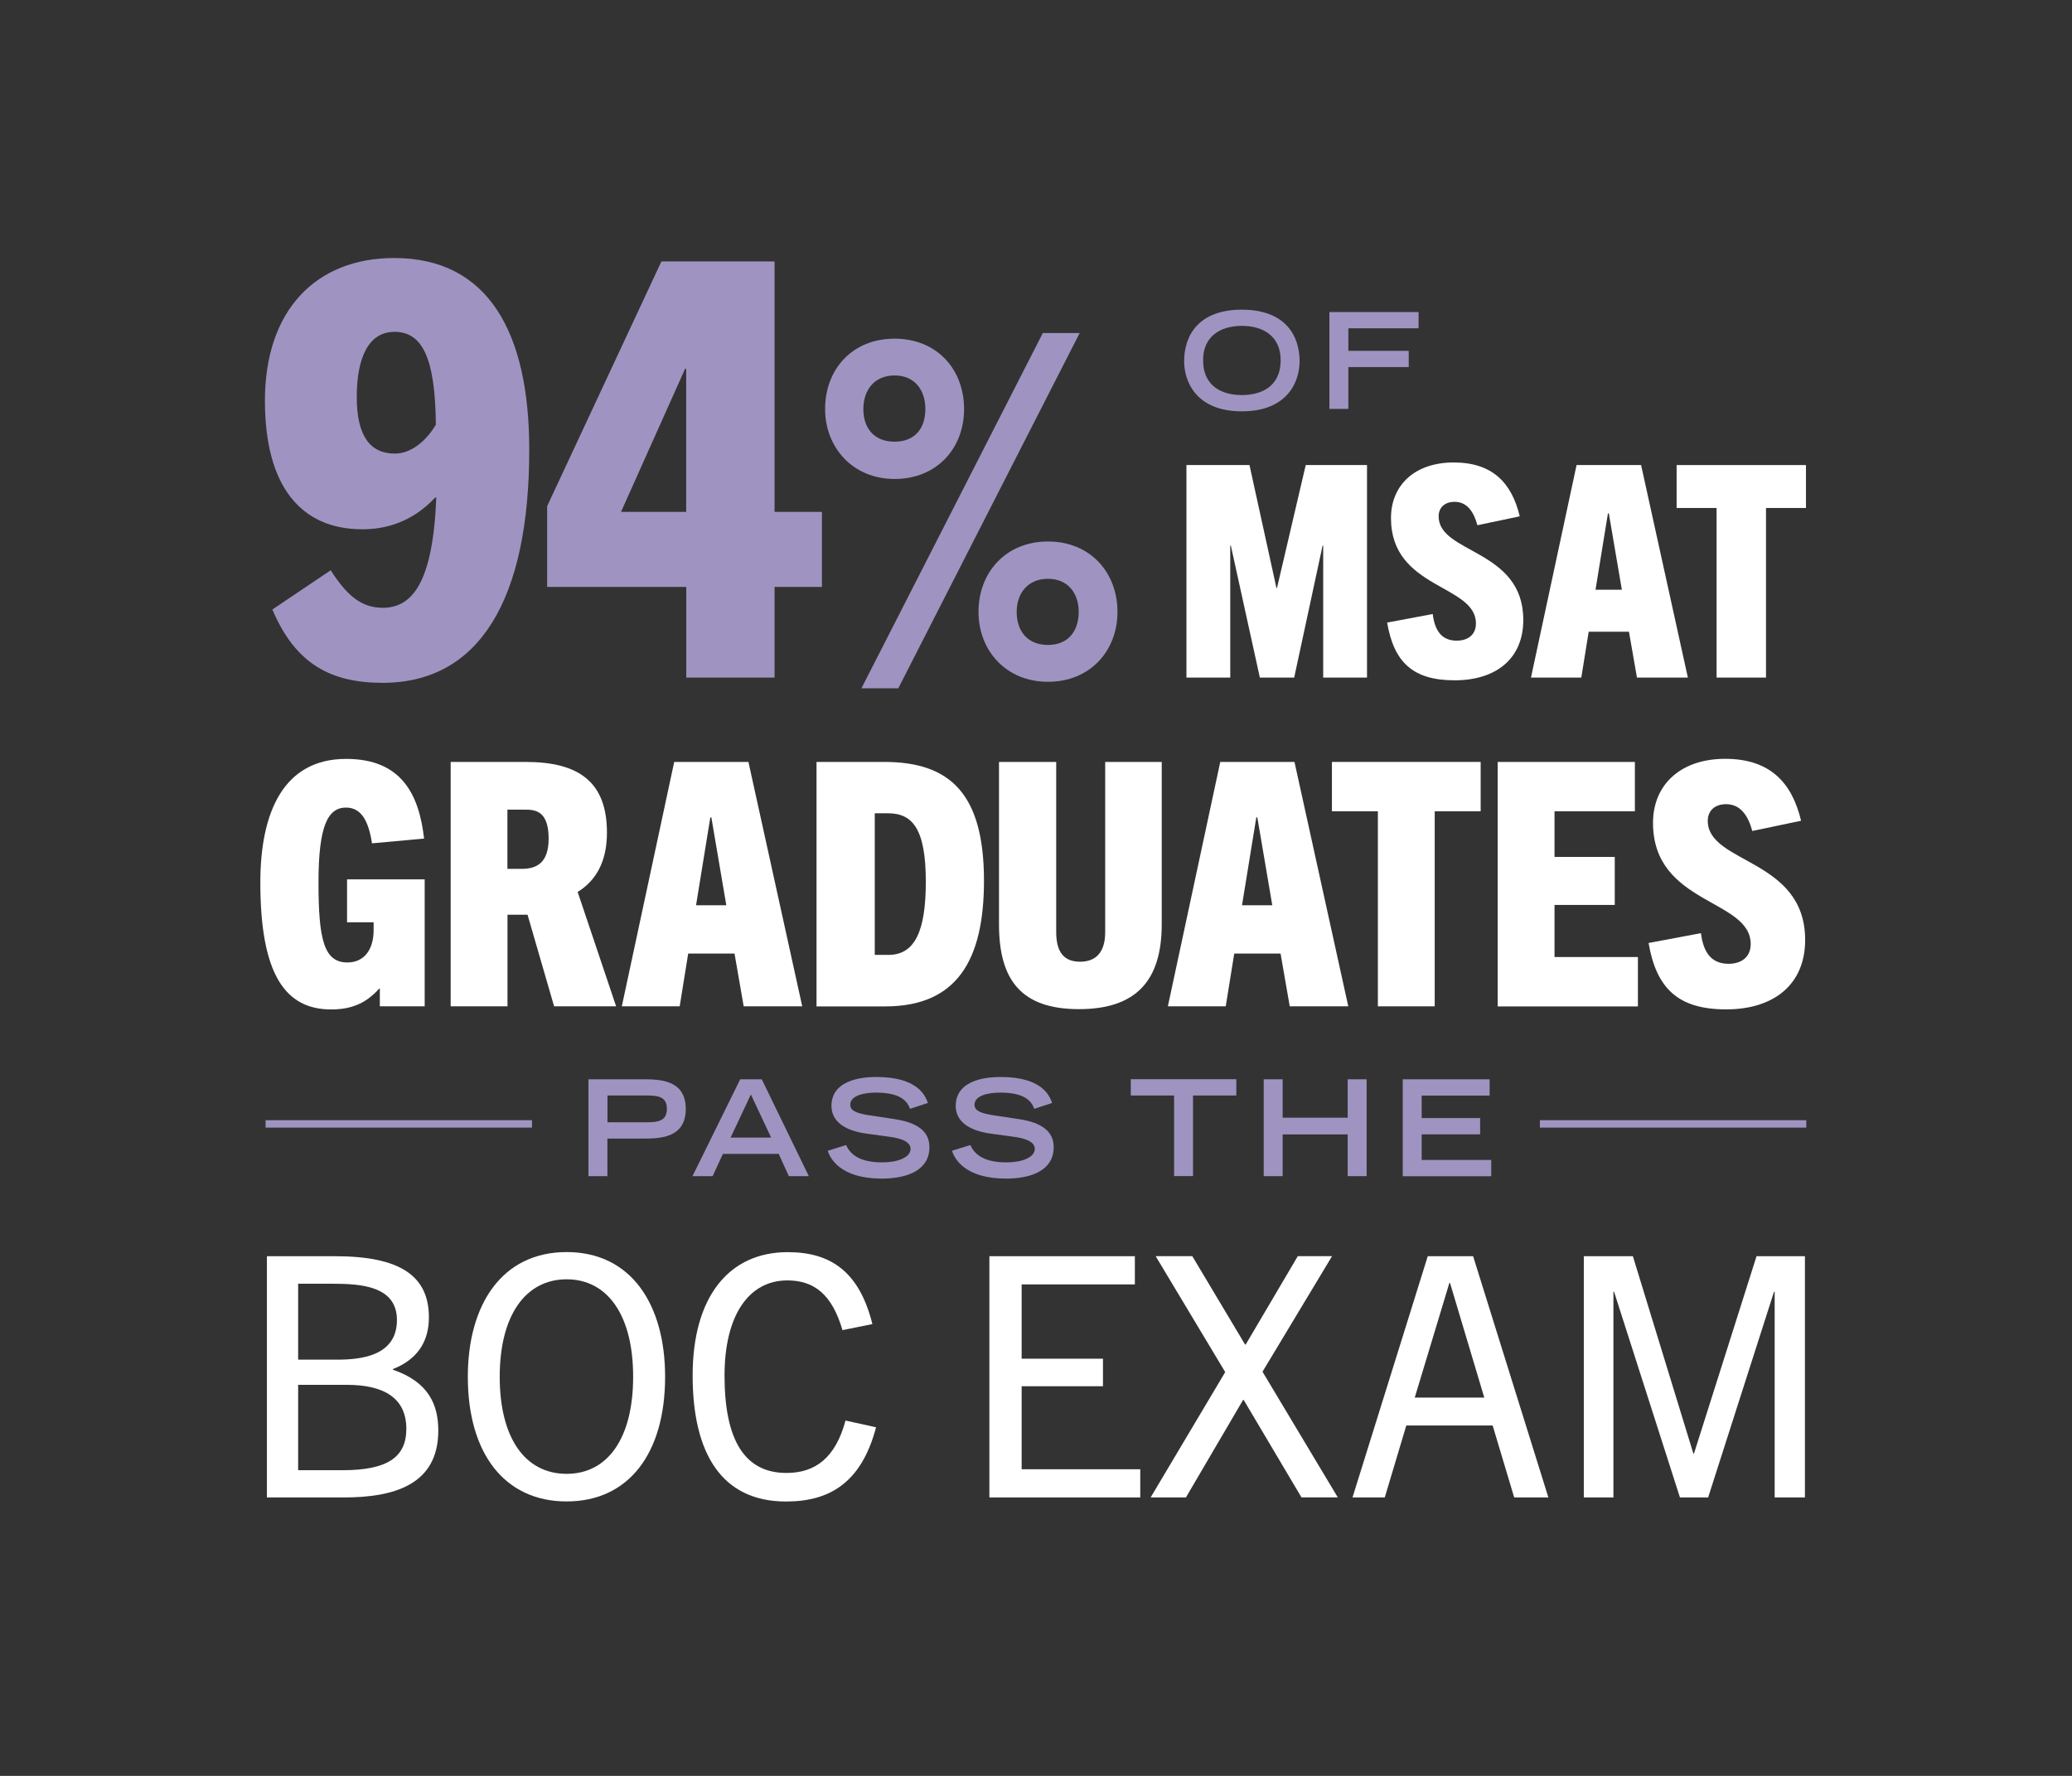
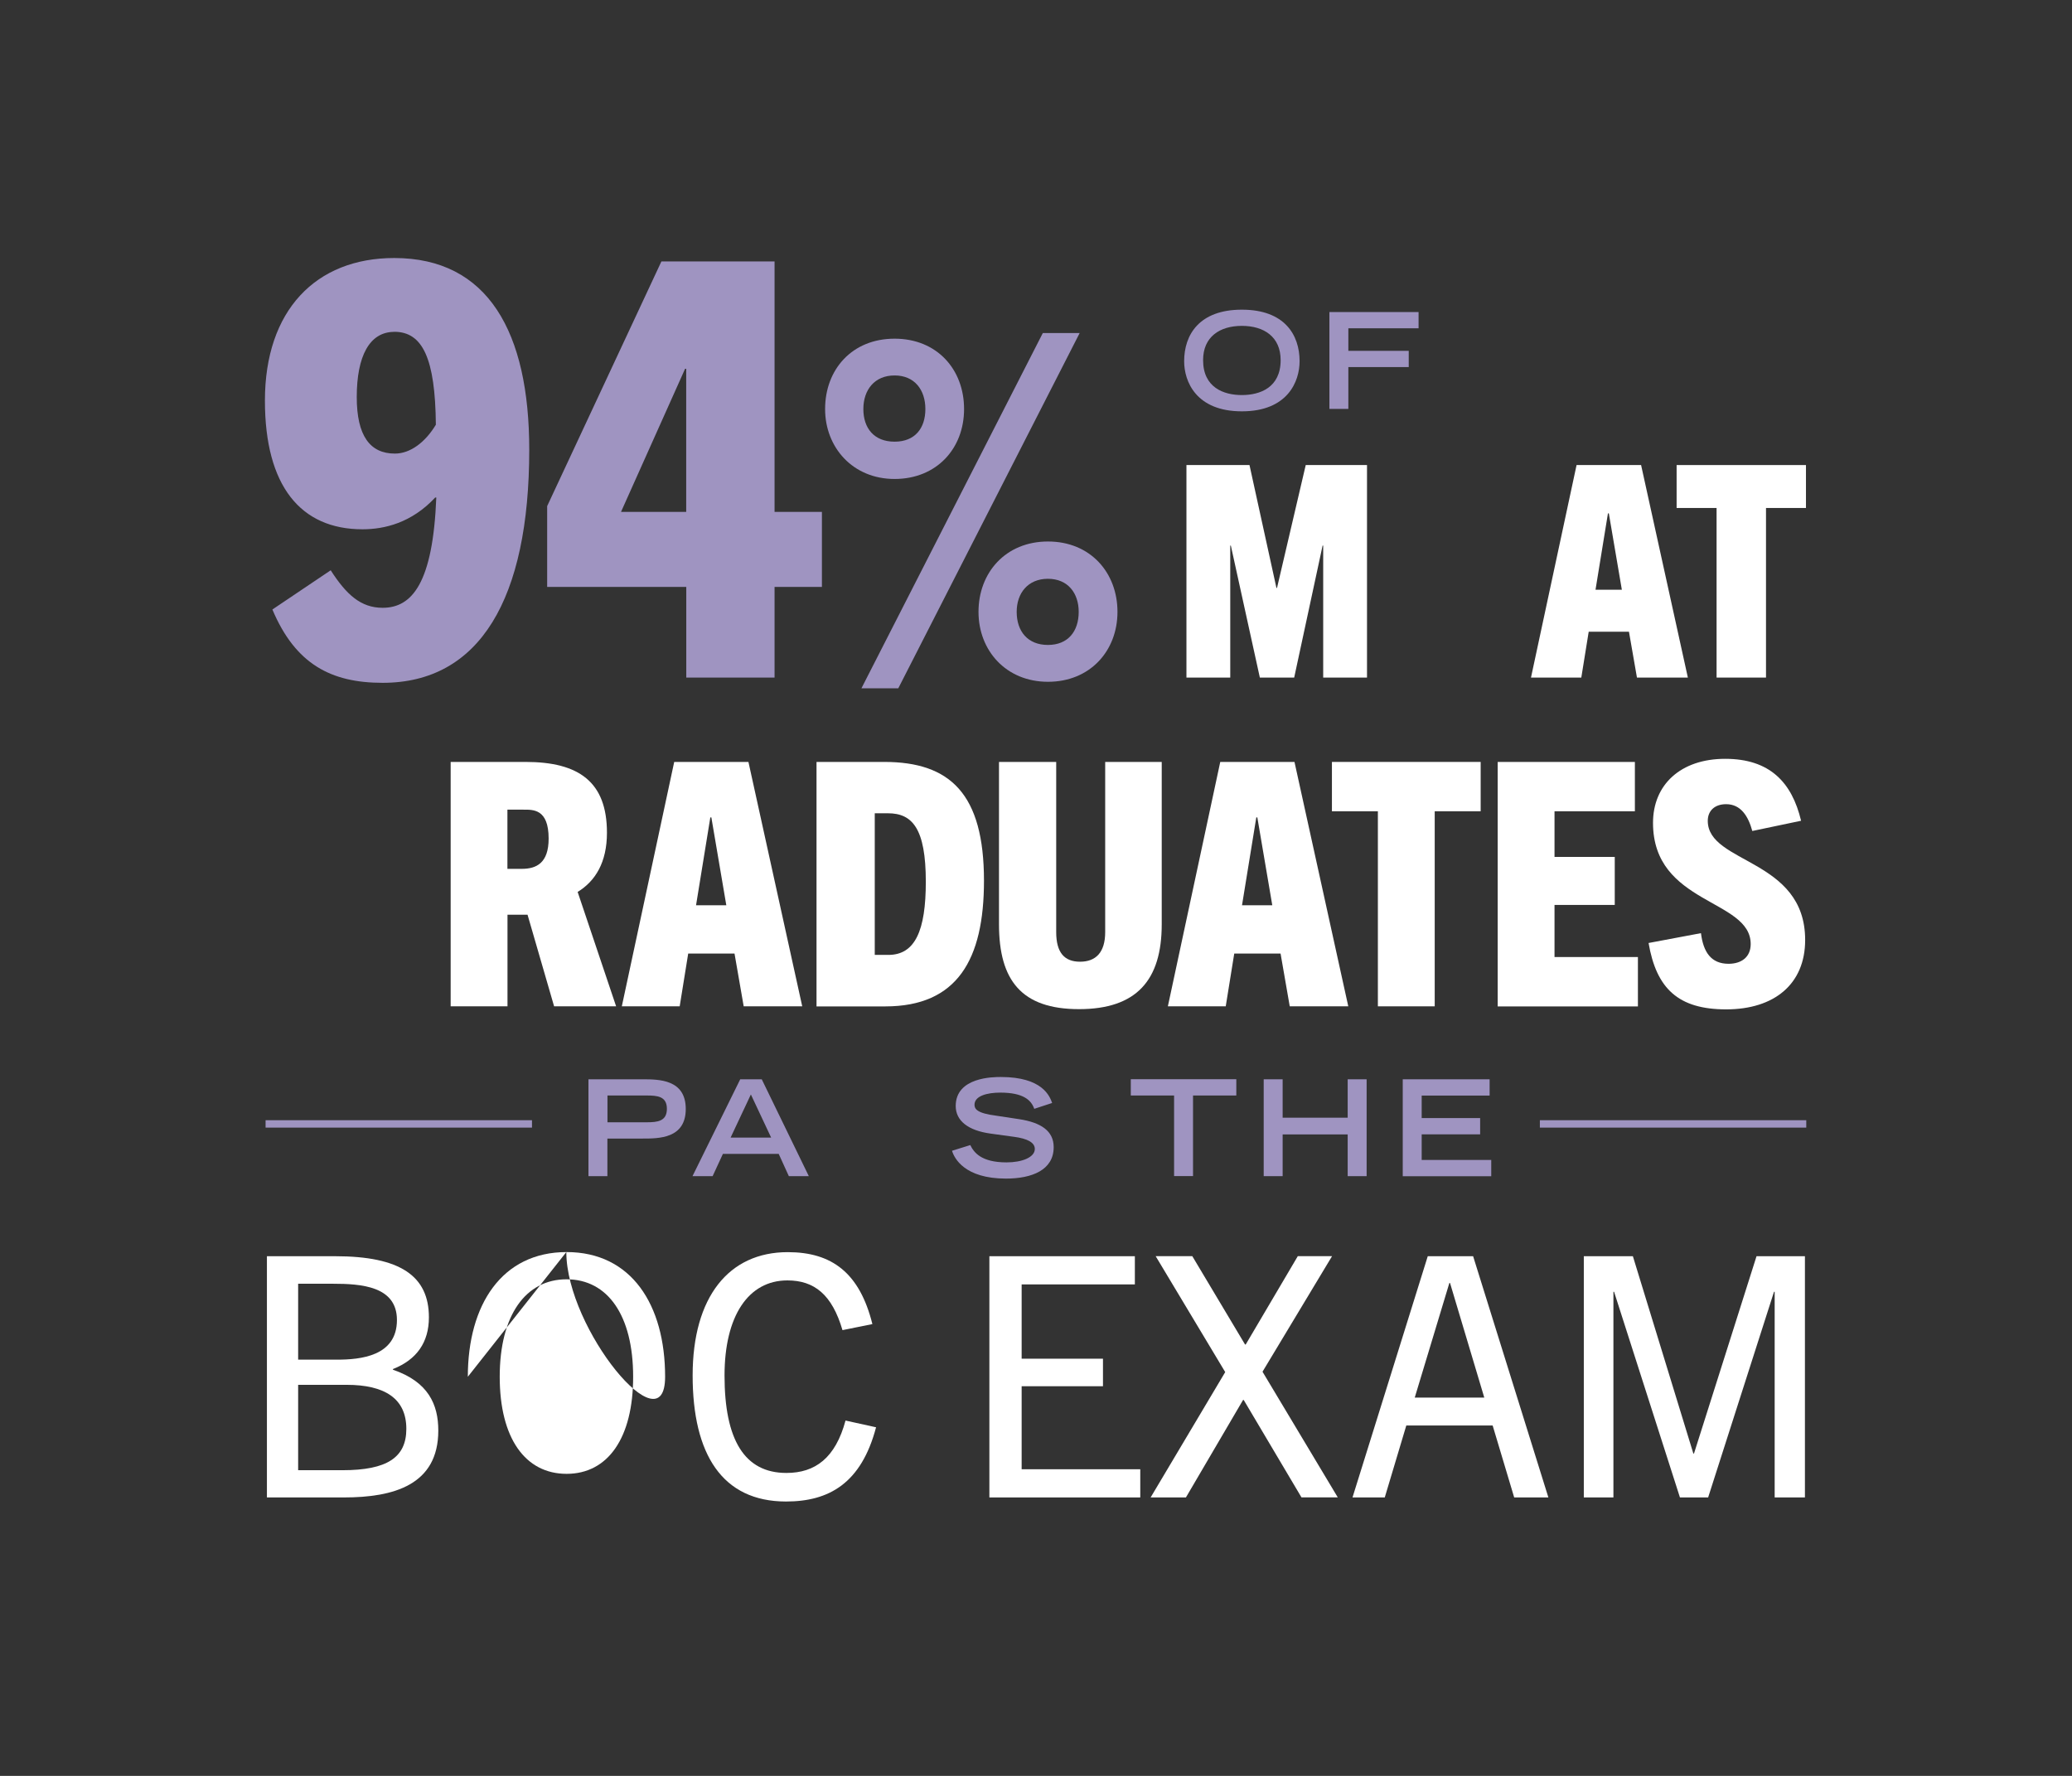
<svg xmlns="http://www.w3.org/2000/svg" id="Layer_2" data-name="Layer 2" viewBox="0 0 280 240">
  <rect x="0" y="0" width="280" height="240" fill="#333333" stroke="none" />
  <defs>
    <style>
      .cls-1 {
        fill: none;
      }

      .cls-2 {
        fill: #fff;
      }

      .cls-3 {
        fill: #9f94c1;
      }
    </style>
  </defs>
  <g id="Layer_1-2" data-name="Layer 1">
    <g>
      <g>
-         <path class="cls-2" d="M51.33,136v-2.39h-.09c-1.89,2.12-3.96,2.81-6.49,2.81-6.17,0-9.57-4.69-9.57-17.16,0-9.48,3.13-16.7,11.59-16.7,7.45,0,9.85,4.74,10.54,10.77l-7.04.64c-.46-2.99-1.43-4.83-3.5-4.83-2.44,0-3.73,2.39-3.73,10.12s.74,10.81,3.91,10.81c2.3,0,3.54-1.79,3.54-4.37v-1.06h-3.59v-5.8h10.49v17.16h-6.07Z" />
        <path class="cls-2" d="M74.88,136l-3.59-12.38h-2.71v12.38h-7.68v-33.03h10.12c7.22,0,11,2.71,11,9.57,0,4-1.56,6.53-3.96,8l5.2,15.46h-8.37ZM70.51,117.42c1.98,0,3.63-.78,3.63-4.09,0-4.05-2.12-3.91-3.45-3.91h-2.12v8h1.93Z" />
        <path class="cls-2" d="M100.5,136l-1.24-7.13h-6.26l-1.15,7.13h-7.82l7.08-33.03h10.03l7.27,33.03h-7.91ZM94.06,122.34h4.09l-2.02-11.87h-.14l-1.93,11.87Z" />
        <path class="cls-2" d="M110.34,136v-33.03h9.15c8.93,0,13.48,4.33,13.48,16.06,0,10.63-3.59,16.98-13.34,16.98h-9.29ZM120.05,129.05c3.63,0,5.06-3.31,5.06-9.89,0-7.22-1.84-9.25-5.11-9.25h-1.79v19.14h1.84Z" />
        <path class="cls-2" d="M149.35,102.97h7.64v21.95c0,7.54-3.4,11.46-11.18,11.46s-10.81-3.91-10.81-11.46v-21.95h7.73v23c0,2.76,1.1,4,3.22,4s3.4-1.24,3.4-4v-23Z" />
        <path class="cls-2" d="M174.29,136l-1.24-7.13h-6.26l-1.15,7.13h-7.82l7.08-33.03h10.03l7.27,33.03h-7.91ZM167.84,122.34h4.09l-2.02-11.87h-.14l-1.93,11.87Z" />
        <path class="cls-2" d="M186.2,136v-26.36h-6.21v-6.67h20.1v6.67h-6.21v26.36h-7.68Z" />
        <path class="cls-2" d="M202.39,136v-33.03h18.54v6.67h-10.86v6.17h8.14v6.49h-8.14v7.04h11.27v6.67h-18.96Z" />
        <path class="cls-2" d="M236.8,112.31c-.55-2.02-1.56-3.63-3.54-3.63-1.52,0-2.48.87-2.48,2.25,0,5.84,13.16,5.06,13.16,16.1,0,5.98-4.19,9.38-10.67,9.38s-9.43-2.81-10.49-8.97l7.08-1.33c.32,2.58,1.38,4.14,3.73,4.14,1.7,0,2.99-.87,2.99-2.67,0-6.12-13.2-5.29-13.2-16.38,0-5.15,3.73-8.65,9.75-8.65s9.02,3.17,10.26,8.37l-6.58,1.38Z" />
      </g>
      <g>
        <path class="cls-2" d="M36.07,202.37v-32.6h9.22c8.81,0,12.67,2.68,12.67,8.26,0,3.36-1.63,5.72-4.86,6.99v.09c4.77,1.63,6.13,4.68,6.13,8.22,0,7.36-6.04,9.04-12.76,9.04h-10.4ZM45.51,183.75c3.18,0,8.13-.45,8.13-5.36,0-4.59-4.86-4.9-8.67-4.9h-4.68v10.26h5.22ZM46.28,198.69c6.04,0,8.63-1.73,8.63-5.59,0-4.09-2.91-5.95-8.08-5.95h-6.54v11.54h5.99Z" />
-         <path class="cls-2" d="M63.22,186.06c0-9.72,4.59-16.85,13.35-16.85s13.31,7.13,13.31,16.85c0,10.4-4.95,16.85-13.31,16.85s-13.35-6.45-13.35-16.85ZM85.56,186.06c0-8.31-3.45-13.17-8.99-13.17s-9.04,4.86-9.04,13.17,3.45,13.12,9.04,13.12,8.99-4.86,8.99-13.12Z" />
+         <path class="cls-2" d="M63.22,186.06c0-9.72,4.59-16.85,13.35-16.85s13.31,7.13,13.31,16.85s-13.35-6.45-13.35-16.85ZM85.56,186.06c0-8.31-3.45-13.17-8.99-13.17s-9.04,4.86-9.04,13.17,3.45,13.12,9.04,13.12,8.99-4.86,8.99-13.12Z" />
        <path class="cls-2" d="M118.39,192.88c-2,7.58-6.36,10.04-12.17,10.04-8.63,0-12.62-6.4-12.62-17.03s4.9-16.67,12.85-16.67c5.99,0,9.72,2.82,11.44,9.72l-4.04.82c-1.41-4.81-3.81-6.72-7.45-6.72-5.27,0-8.49,4.81-8.49,12.85,0,8.67,2.68,13.17,8.36,13.17,3.91,0,6.63-2.04,7.99-7.08l4.13.91Z" />
        <path class="cls-2" d="M133.7,202.37v-32.6h19.66v3.81h-15.3v10.04h10.99v3.72h-10.99v11.22h16.03v3.81h-20.39Z" />
        <path class="cls-2" d="M175.88,202.37l-7.81-13.17h-.09l-7.72,13.17h-4.77l10.08-16.94-9.4-15.67h4.95l7.13,11.94h.09l7.04-11.94h4.63l-9.4,15.62,10.17,16.98h-4.9Z" />
        <path class="cls-2" d="M204.62,202.37l-2.91-9.72h-11.67l-2.91,9.72h-4.36l10.17-32.6h6.13l10.17,32.6h-4.63ZM191.18,188.88h9.4l-4.63-15.49h-.09l-4.68,15.49Z" />
        <path class="cls-2" d="M239.82,202.37v-27.79h-.09l-8.9,27.79h-3.81l-8.9-27.79h-.09v27.79h-4v-32.6h6.63l8.17,26.66h.09l8.45-26.66h6.54v32.6h-4.09Z" />
      </g>
      <g>
        <path class="cls-3" d="M58.81,67.24c-3.2,3.43-6.86,4.29-9.83,4.29-8.35,0-13.18-5.85-13.18-17.39,0-12.17,6.86-19.27,17.47-19.27,12.71,0,18.25,10.06,18.25,25.9,0,20.2-6.71,31.51-19.81,31.51-6.94,0-11.78-2.5-14.9-9.91l7.88-5.3c2.11,3.28,4.06,5.07,7.02,5.07,3.98,0,6.79-3.35,7.25-14.9h-.16ZM53.28,44.85c-3.35,0-5.07,3.28-5.07,8.81,0,5.23,1.79,7.64,5.15,7.64,2.11,0,4.13-1.56,5.54-3.9-.08-8.97-1.79-12.56-5.62-12.56Z" />
        <path class="cls-3" d="M92.74,91.57v-12.25h-18.8v-10.92l15.44-33.07h15.29v33.85h6.4v10.14h-6.4v12.25h-11.93ZM92.74,49.84h-.16l-8.66,19.34h8.81v-19.34Z" />
        <path class="cls-3" d="M111.5,55.28c0-5.36,3.65-9.51,9.39-9.51s9.39,4.16,9.39,9.51-3.72,9.45-9.39,9.45-9.39-4.28-9.39-9.45ZM116.41,93.02l24.51-48.01h4.98l-24.51,48.01h-4.98ZM125.05,55.28c0-2.58-1.45-4.54-4.16-4.54s-4.22,1.95-4.22,4.54,1.45,4.41,4.22,4.41,4.16-1.83,4.16-4.41ZM132.23,82.69c0-5.29,3.65-9.51,9.39-9.51s9.39,4.22,9.39,9.51-3.72,9.45-9.39,9.45-9.39-4.22-9.39-9.45ZM145.77,82.69c0-2.52-1.45-4.47-4.16-4.47s-4.22,1.95-4.22,4.47c0,2.65,1.51,4.47,4.22,4.47s4.16-1.83,4.16-4.47Z" />
      </g>
      <g>
        <path class="cls-3" d="M79.53,145.86h7.29c2.21,0,5.85,0,5.85,4.01s-3.64,4-5.85,4h-4.74v5.08h-2.56v-13.09ZM87.38,151.67c1.46,0,2.74-.13,2.74-1.82s-1.28-1.8-2.74-1.8h-5.29v3.62h5.29Z" />
        <path class="cls-3" d="M100.02,145.86h2.92l6.36,13.09h-2.7l-1.37-3.01h-7.54l-1.39,3.01h-2.72l6.45-13.09ZM104.21,153.74l-2.74-5.83-2.74,5.83h5.47Z" />
-         <path class="cls-3" d="M122.97,149.84c-.41-1.17-1.48-2.18-4.59-2.18-1.73,0-3.48.43-3.48,1.64,0,.56.32,1.15,2.94,1.48l3.1.47c2.93.45,4.66,1.58,4.66,3.78,0,3.1-2.95,4.25-6.45,4.25-5.62,0-6.99-2.77-7.29-3.76l2.47-.77c.47.96,1.44,2.34,4.9,2.34,2.09,0,3.82-.68,3.82-1.82,0-.85-.97-1.4-2.84-1.64l-3.13-.43c-3.03-.41-4.72-1.73-4.72-3.73,0-3.92,5.1-3.92,6.1-3.92,5.64,0,6.61,2.61,6.93,3.51l-2.41.79Z" />
        <path class="cls-3" d="M139.76,149.84c-.41-1.17-1.48-2.18-4.59-2.18-1.73,0-3.48.43-3.48,1.64,0,.56.32,1.15,2.94,1.48l3.1.47c2.93.45,4.66,1.58,4.66,3.78,0,3.1-2.95,4.25-6.45,4.25-5.62,0-6.99-2.77-7.29-3.76l2.47-.77c.47.96,1.44,2.34,4.9,2.34,2.09,0,3.82-.68,3.82-1.82,0-.85-.97-1.4-2.84-1.64l-3.13-.43c-3.03-.41-4.72-1.73-4.72-3.73,0-3.92,5.1-3.92,6.1-3.92,5.64,0,6.61,2.61,6.93,3.51l-2.41.79Z" />
        <path class="cls-3" d="M158.66,148.05h-5.85v-2.2h14.26v2.2h-5.85v10.89h-2.56v-10.89Z" />
        <path class="cls-3" d="M170.77,145.86h2.56v5.19h8.79v-5.19h2.56v13.09h-2.56v-5.64h-8.79v5.64h-2.56v-13.09Z" />
        <path class="cls-3" d="M189.56,145.86h11.74v2.2h-9.18v3.04h7.9v2.2h-7.9v3.46h9.4v2.2h-11.96v-13.09Z" />
      </g>
      <g>
        <path class="cls-2" d="M178.81,91.57v-17.84h-.08l-3.84,17.84h-4.64l-3.92-17.84h-.08v17.84h-5.92v-28.72h8.52l3.64,16.6h.08l3.88-16.6h8.28v28.72h-5.92Z" />
-         <path class="cls-2" d="M199.65,70.98c-.48-1.76-1.36-3.16-3.08-3.16-1.32,0-2.16.76-2.16,1.96,0,5.08,11.44,4.4,11.44,14,0,5.2-3.64,8.16-9.28,8.16s-8.2-2.44-9.12-7.8l6.16-1.16c.28,2.24,1.2,3.6,3.24,3.6,1.48,0,2.6-.76,2.6-2.32,0-5.32-11.48-4.6-11.48-14.24,0-4.48,3.24-7.52,8.48-7.52s7.84,2.76,8.92,7.28l-5.72,1.2Z" />
        <path class="cls-2" d="M221.21,91.57l-1.08-6.2h-5.44l-1,6.2h-6.8l6.16-28.72h8.72l6.32,28.72h-6.88ZM215.61,79.7h3.56l-1.76-10.32h-.12l-1.68,10.32Z" />
        <path class="cls-2" d="M231.97,91.57v-22.92h-5.4v-5.8h17.48v5.8h-5.4v22.92h-6.68Z" />
      </g>
      <rect class="cls-3" x="208.09" y="151.39" width="36" height="1" />
      <rect class="cls-3" x="35.89" y="151.39" width="36" height="1" />
      <g>
        <path class="cls-3" d="M167.82,41.85c5.76,0,7.8,3.39,7.8,6.97,0,2.72-1.6,6.77-7.8,6.77s-7.8-4.05-7.8-6.77c0-3.58,2.04-6.97,7.8-6.97ZM173.06,48.67c0-3.15-2.25-4.63-5.24-4.63s-5.24,1.48-5.24,4.63c0,3.71,2.79,4.72,5.24,4.72s5.24-1.01,5.24-4.72Z" />
        <path class="cls-3" d="M179.66,42.17h12.04v2.2h-9.49v3.04h8.16v2.2h-8.16v5.65h-2.56v-13.09Z" />
      </g>
      <rect class="cls-1" width="280" height="240" />
    </g>
  </g>
</svg>